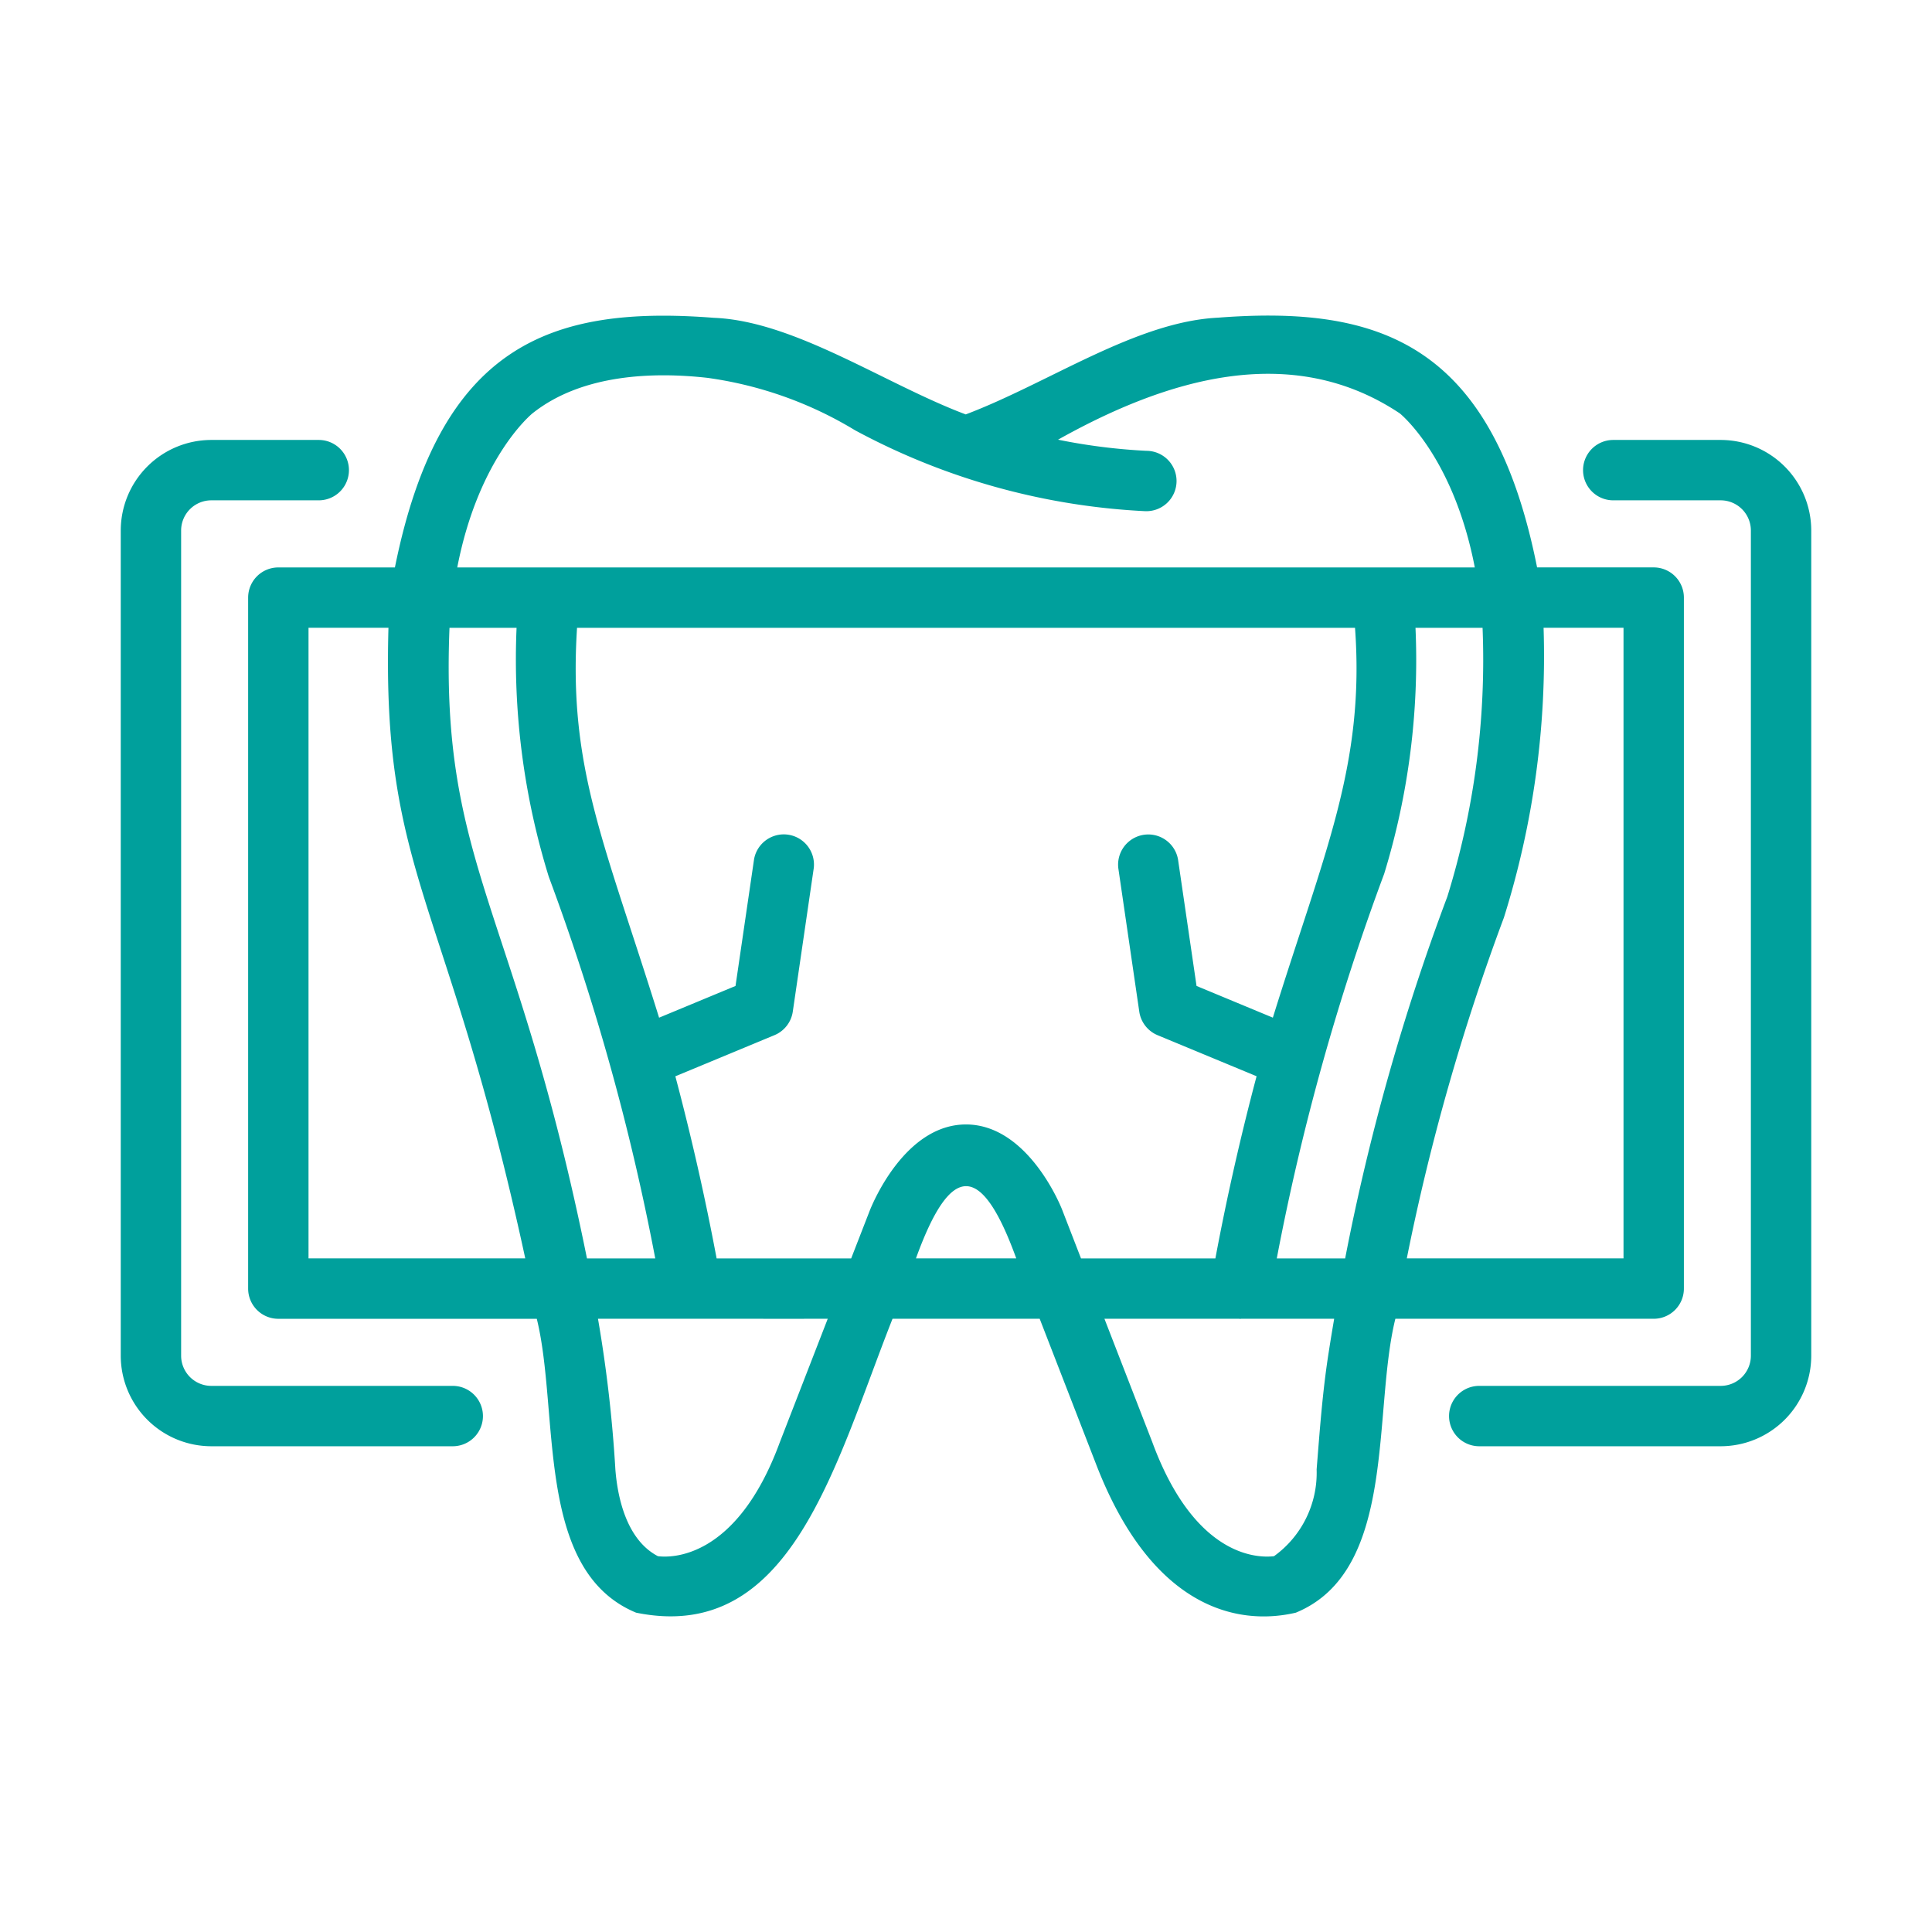
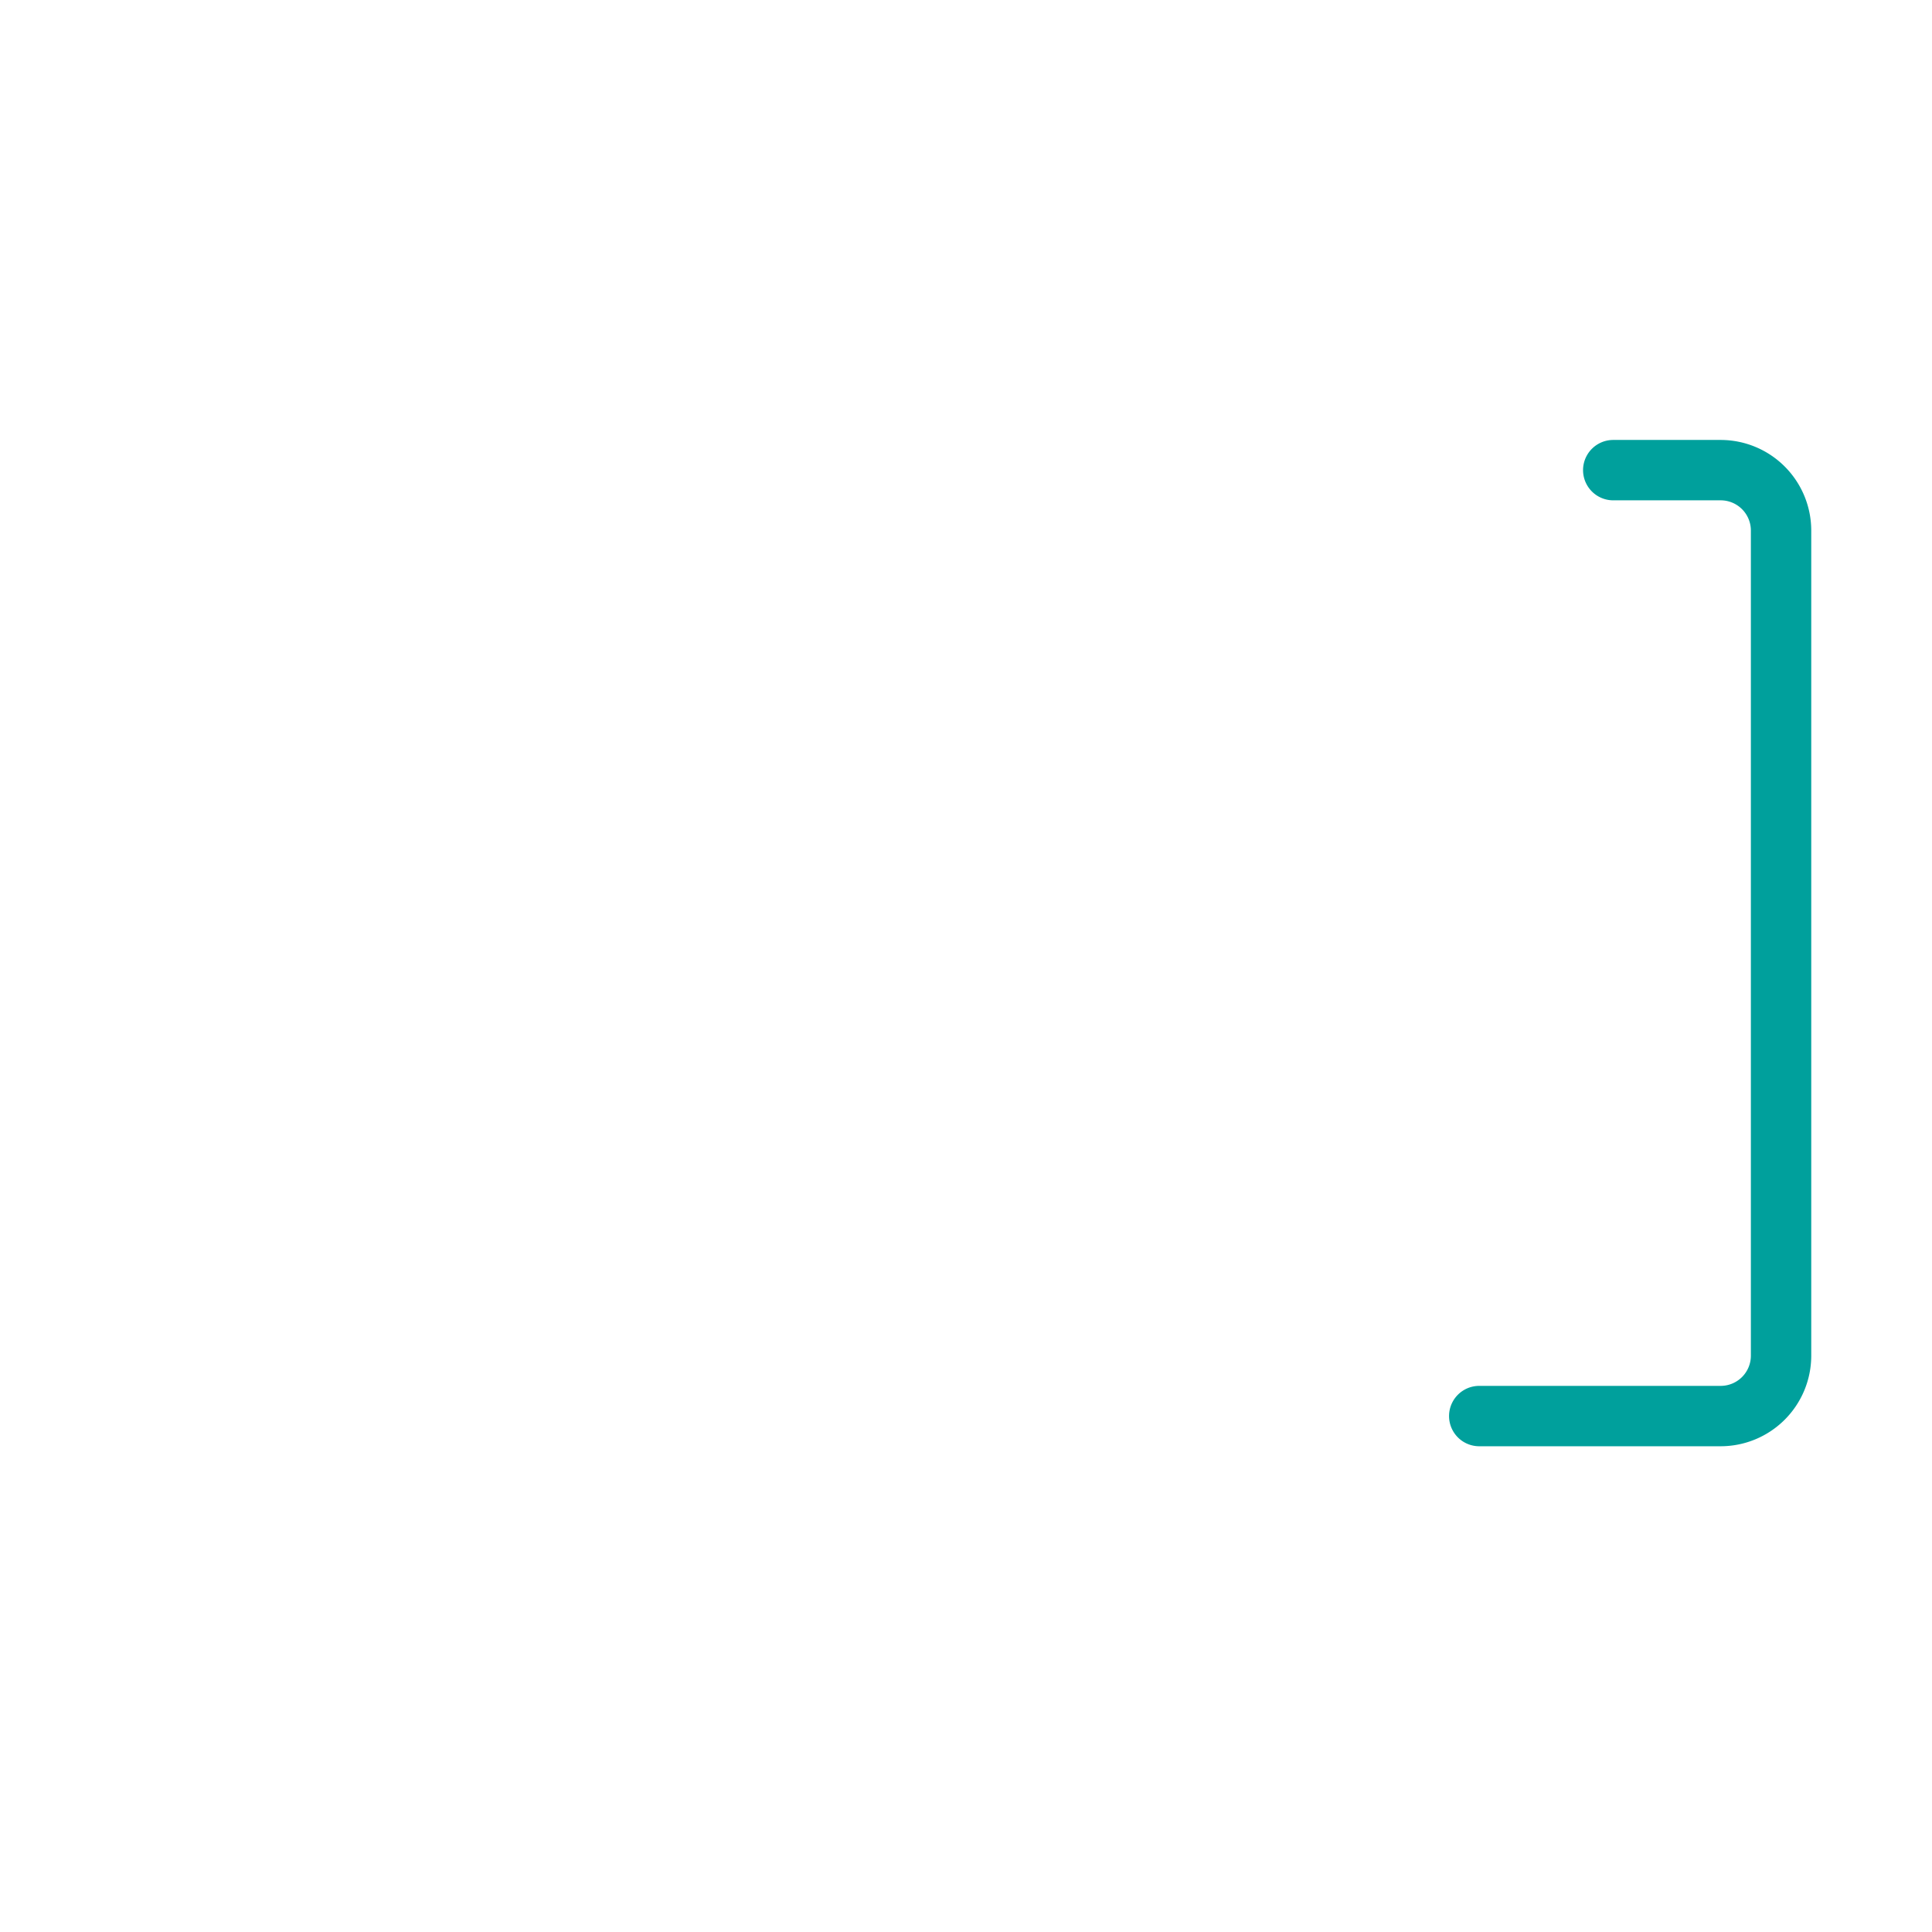
<svg xmlns="http://www.w3.org/2000/svg" version="1.1" width="512" height="512" x="0" y="0" viewBox="0 0 64 64" style="enable-background:new 0 0 512 512" xml:space="preserve" class="">
  <g>
-     <path d="M14.998 45.909H7a1.001 1.001 0 0 1-1-1V17.574a1.001 1.001 0 0 1 1-1h3.559a1 1 0 0 0 0-2H7a3.003 3.003 0 0 0-3 3v27.335a3.003 3.003 0 0 0 3 3h7.998a1 1 0 0 0 0-2z" fill="#00a09c" opacity="1" data-original="#000000" />
-     <path d="M54.781 43.686a1 1 0 0 0 1-1v-22.89a1 1 0 0 0-1-1h-3.863c-1.474-7.396-5.185-8.686-10.567-8.273-2.724.133-5.604 2.162-8.36 3.205-2.673-1.005-5.668-3.094-8.342-3.2-5.418-.421-9.082.899-10.567 8.269H9.22a1 1 0 0 0-1 1v22.89a1 1 0 0 0 1 1h8.562c.764 3.116-.078 8.339 3.29 9.735 5.13 1.044 6.571-4.862 8.494-9.736h4.875l1.856 4.786c1.837 4.79 4.677 5.405 6.629 4.95 3.365-1.386 2.533-6.64 3.297-9.736zm-1-22.89v20.89h-7.179a73.39 73.39 0 0 1 3.217-11.29 28.905 28.905 0 0 0 1.314-9.6zM35.81 41.687l-.62-1.6c-.112-.295-1.202-2.835-3.189-2.838-1.995 0-3.068 2.55-3.187 2.848l-.618 1.59h-4.457a84.23 84.23 0 0 0-1.367-6.033l3.283-1.363a1.001 1.001 0 0 0 .607-.779l.695-4.756a1 1 0 0 0-1.978-.29l-.614 4.195-2.532 1.051c-1.801-5.793-3.014-8.252-2.718-12.914h25.772c.33 4.56-1.024 7.446-2.722 12.913l-2.528-1.05-.614-4.194a1 1 0 0 0-1.978.289l.695 4.756a1.001 1.001 0 0 0 .607.78l3.279 1.36a83.047 83.047 0 0 0-1.365 6.035zm-20.92-20.89h2.222a24.317 24.317 0 0 0 1.068 8.25 77.895 77.895 0 0 1 3.526 12.64h-2.262c-2.354-11.639-4.87-13-4.554-20.89zm30.963 8.148a24.128 24.128 0 0 0 1.037-8.147h2.222a26.479 26.479 0 0 1-1.167 8.904 73.989 73.989 0 0 0-3.385 11.985h-2.265a78.656 78.656 0 0 1 3.558-12.742zm-28.2-15.263c1.66-1.312 4.057-1.358 5.776-1.166a12.772 12.772 0 0 1 4.895 1.737 22.556 22.556 0 0 0 9.606 2.68 1 1 0 1 0 .045-1.999 19.619 19.619 0 0 1-2.926-.369c3.562-1.994 7.703-3.283 11.32-.872.03.023 1.78 1.45 2.486 5.105H15.147c.708-3.654 2.464-5.083 2.505-5.116zM10.22 41.686v-20.89h2.648c-.225 8.223 1.934 8.881 4.532 20.89zm15.613 6.09c-1.43 3.89-3.613 3.83-4.038 3.775-1.075-.56-1.345-2.032-1.41-2.875a45.003 45.003 0 0 0-.576-4.99c1.823-.002 5.76.002 7.611 0zm4.509-6.09c1.157-3.2 2.17-3.18 3.323 0zm13.678 3.076c-.21 1.321-.301 2.625-.405 3.914a3.404 3.404 0 0 1-1.412 2.875c-.423.05-2.588.146-4.035-3.787l-1.582-4.078h4.463a.179.179 0 0 0 .067 0h3.08c-.06.356-.12.712-.176 1.076z" fill="#00a09c" opacity="1" data-original="#000000" />
    <path d="M57 14.574h-3.559a1 1 0 0 0 0 2H57a1.001 1.001 0 0 1 1 1v27.335a1.001 1.001 0 0 1-1 1h-7.998a1 1 0 0 0 0 2H57a3.003 3.003 0 0 0 3-3V17.574a3.003 3.003 0 0 0-3-3z" fill="#00a09c" opacity="1" data-original="#000000" />
  </g>
</svg>